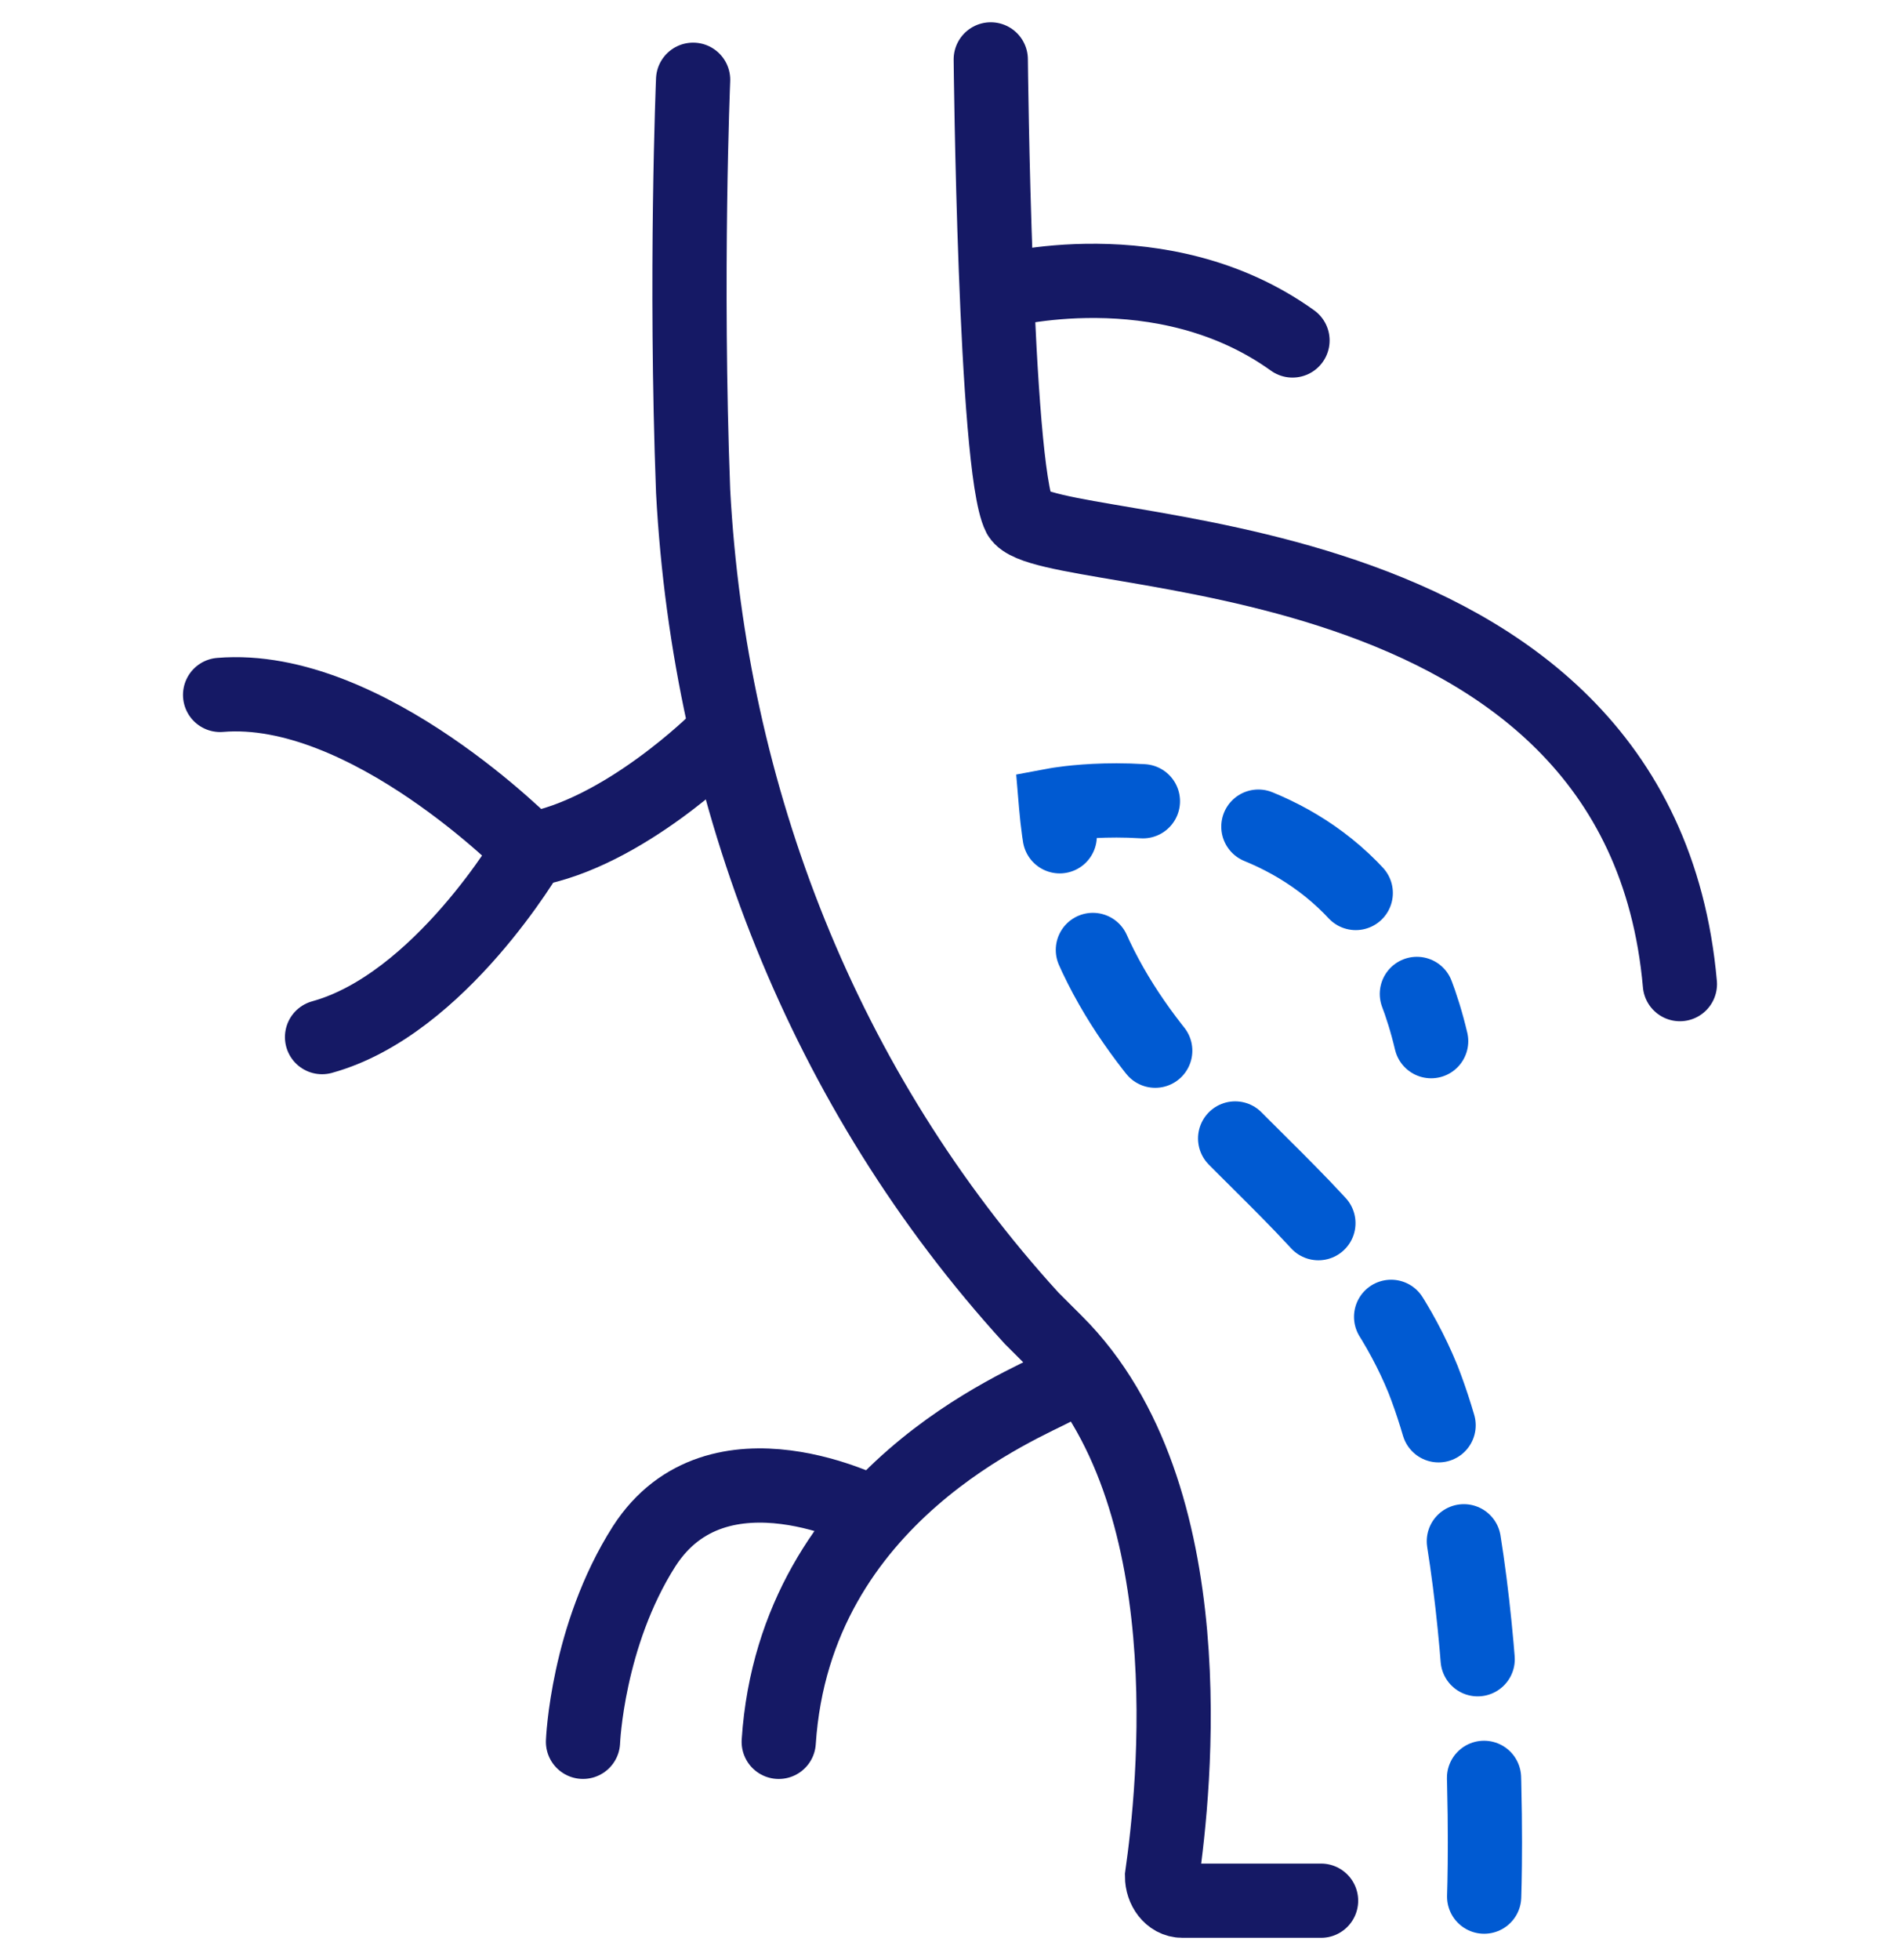
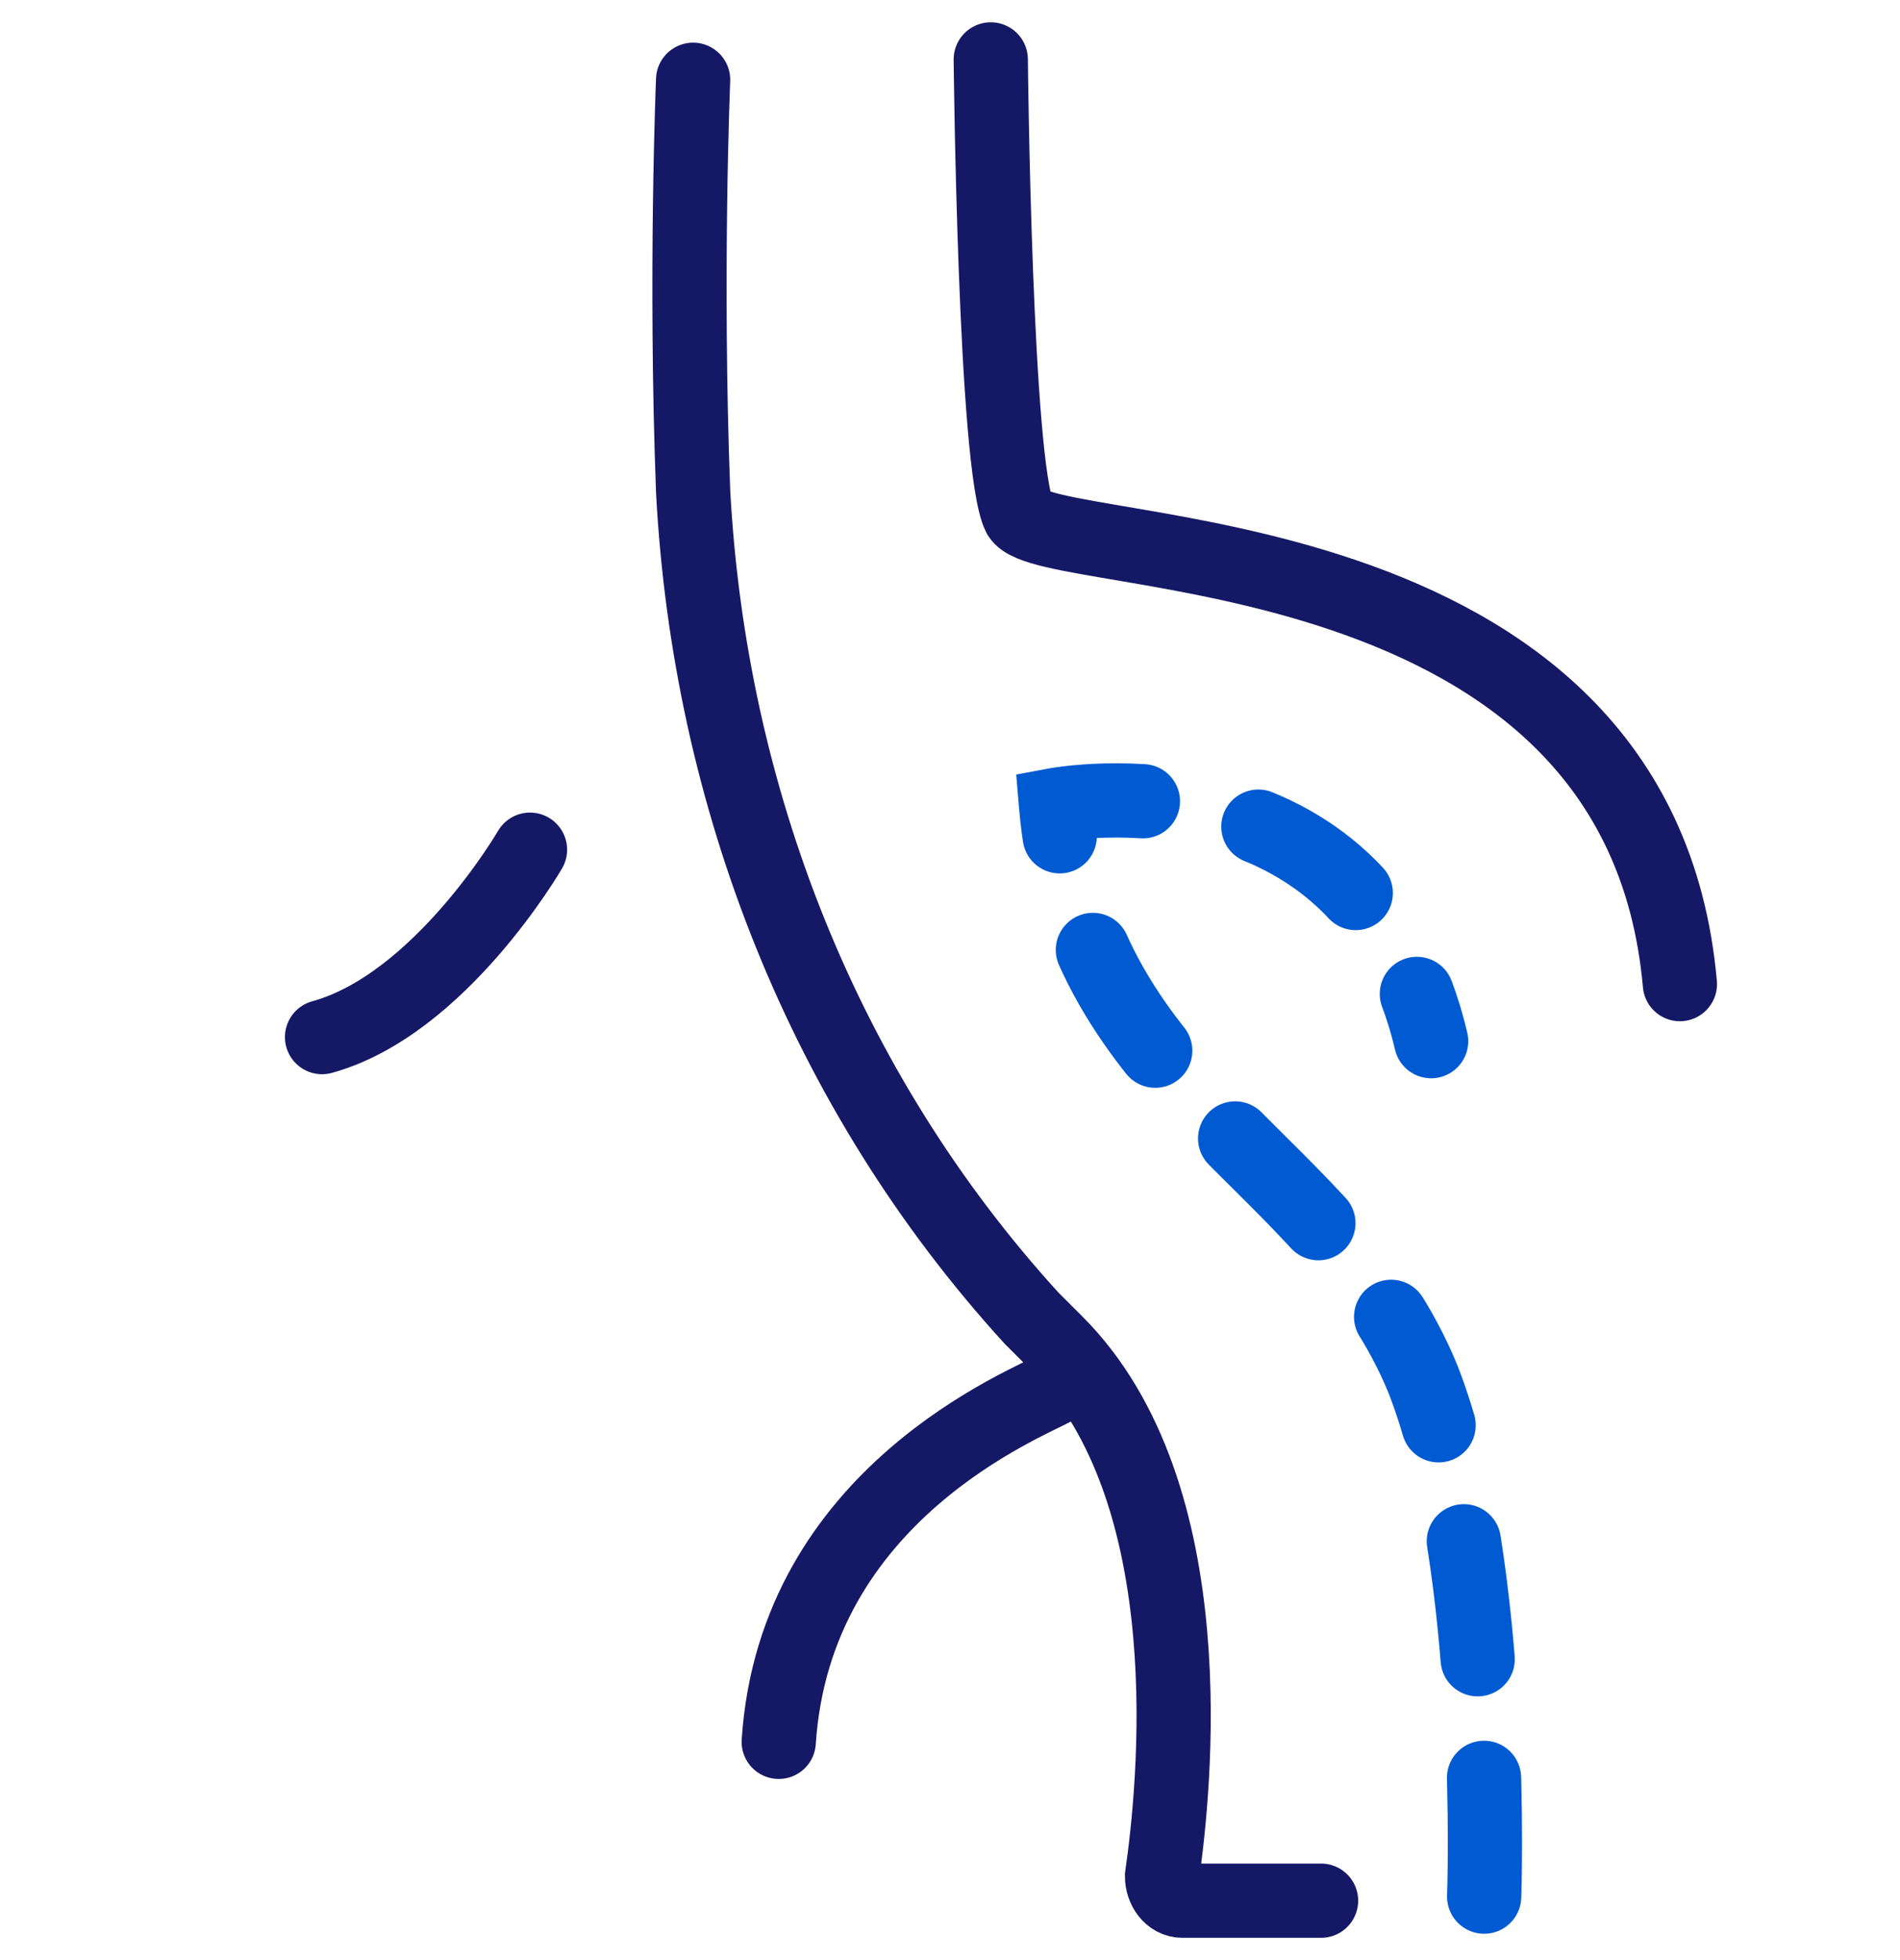
<svg xmlns="http://www.w3.org/2000/svg" fill="none" height="66" viewBox="0 0 64 66" width="64">
  <g stroke-linecap="round" stroke-width="2.5">
    <path d="m23.347 2.686s-.275 6.584 0 13.854c.549 10.288 4.395 20.164 11.4 27.845.275.274.549.549.824.823 5.082 5.075 3.983 15.088 3.571 17.969 0 .411.275.823.687.823h4.67" stroke="#151965" />
    <path d="m49.993 63.863s.412-11.111-2.06-17.42c-3.022-7.407-11.538-9.602-12.362-19.341 0 0 10.302-1.92 12.636 7.956" stroke="#005ad2" stroke-dasharray="4 4" />
    <g stroke="#151965">
      <path d="m33.373 2s.137 13.717.962 15.363c.962 1.646 20.878.274 22.251 15.774" />
-       <path d="m24.171 24.907s-3.159 3.155-6.318 3.704c0 0-5.494-5.624-10.439-5.212" />
      <path d="m17.853 28.611s-3.022 5.212-7.005 6.31" />
      <path d="m35.571 46.717c-.962.549-8.791 3.566-9.34 11.934" />
-       <path d="m29.39 50.969s-5.219-2.743-7.692 1.097c-1.923 3.018-2.06 6.584-2.06 6.584" />
-       <path d="m33.648 9.818s5.494-1.509 9.889 1.646" />
    </g>
  </g>
</svg>